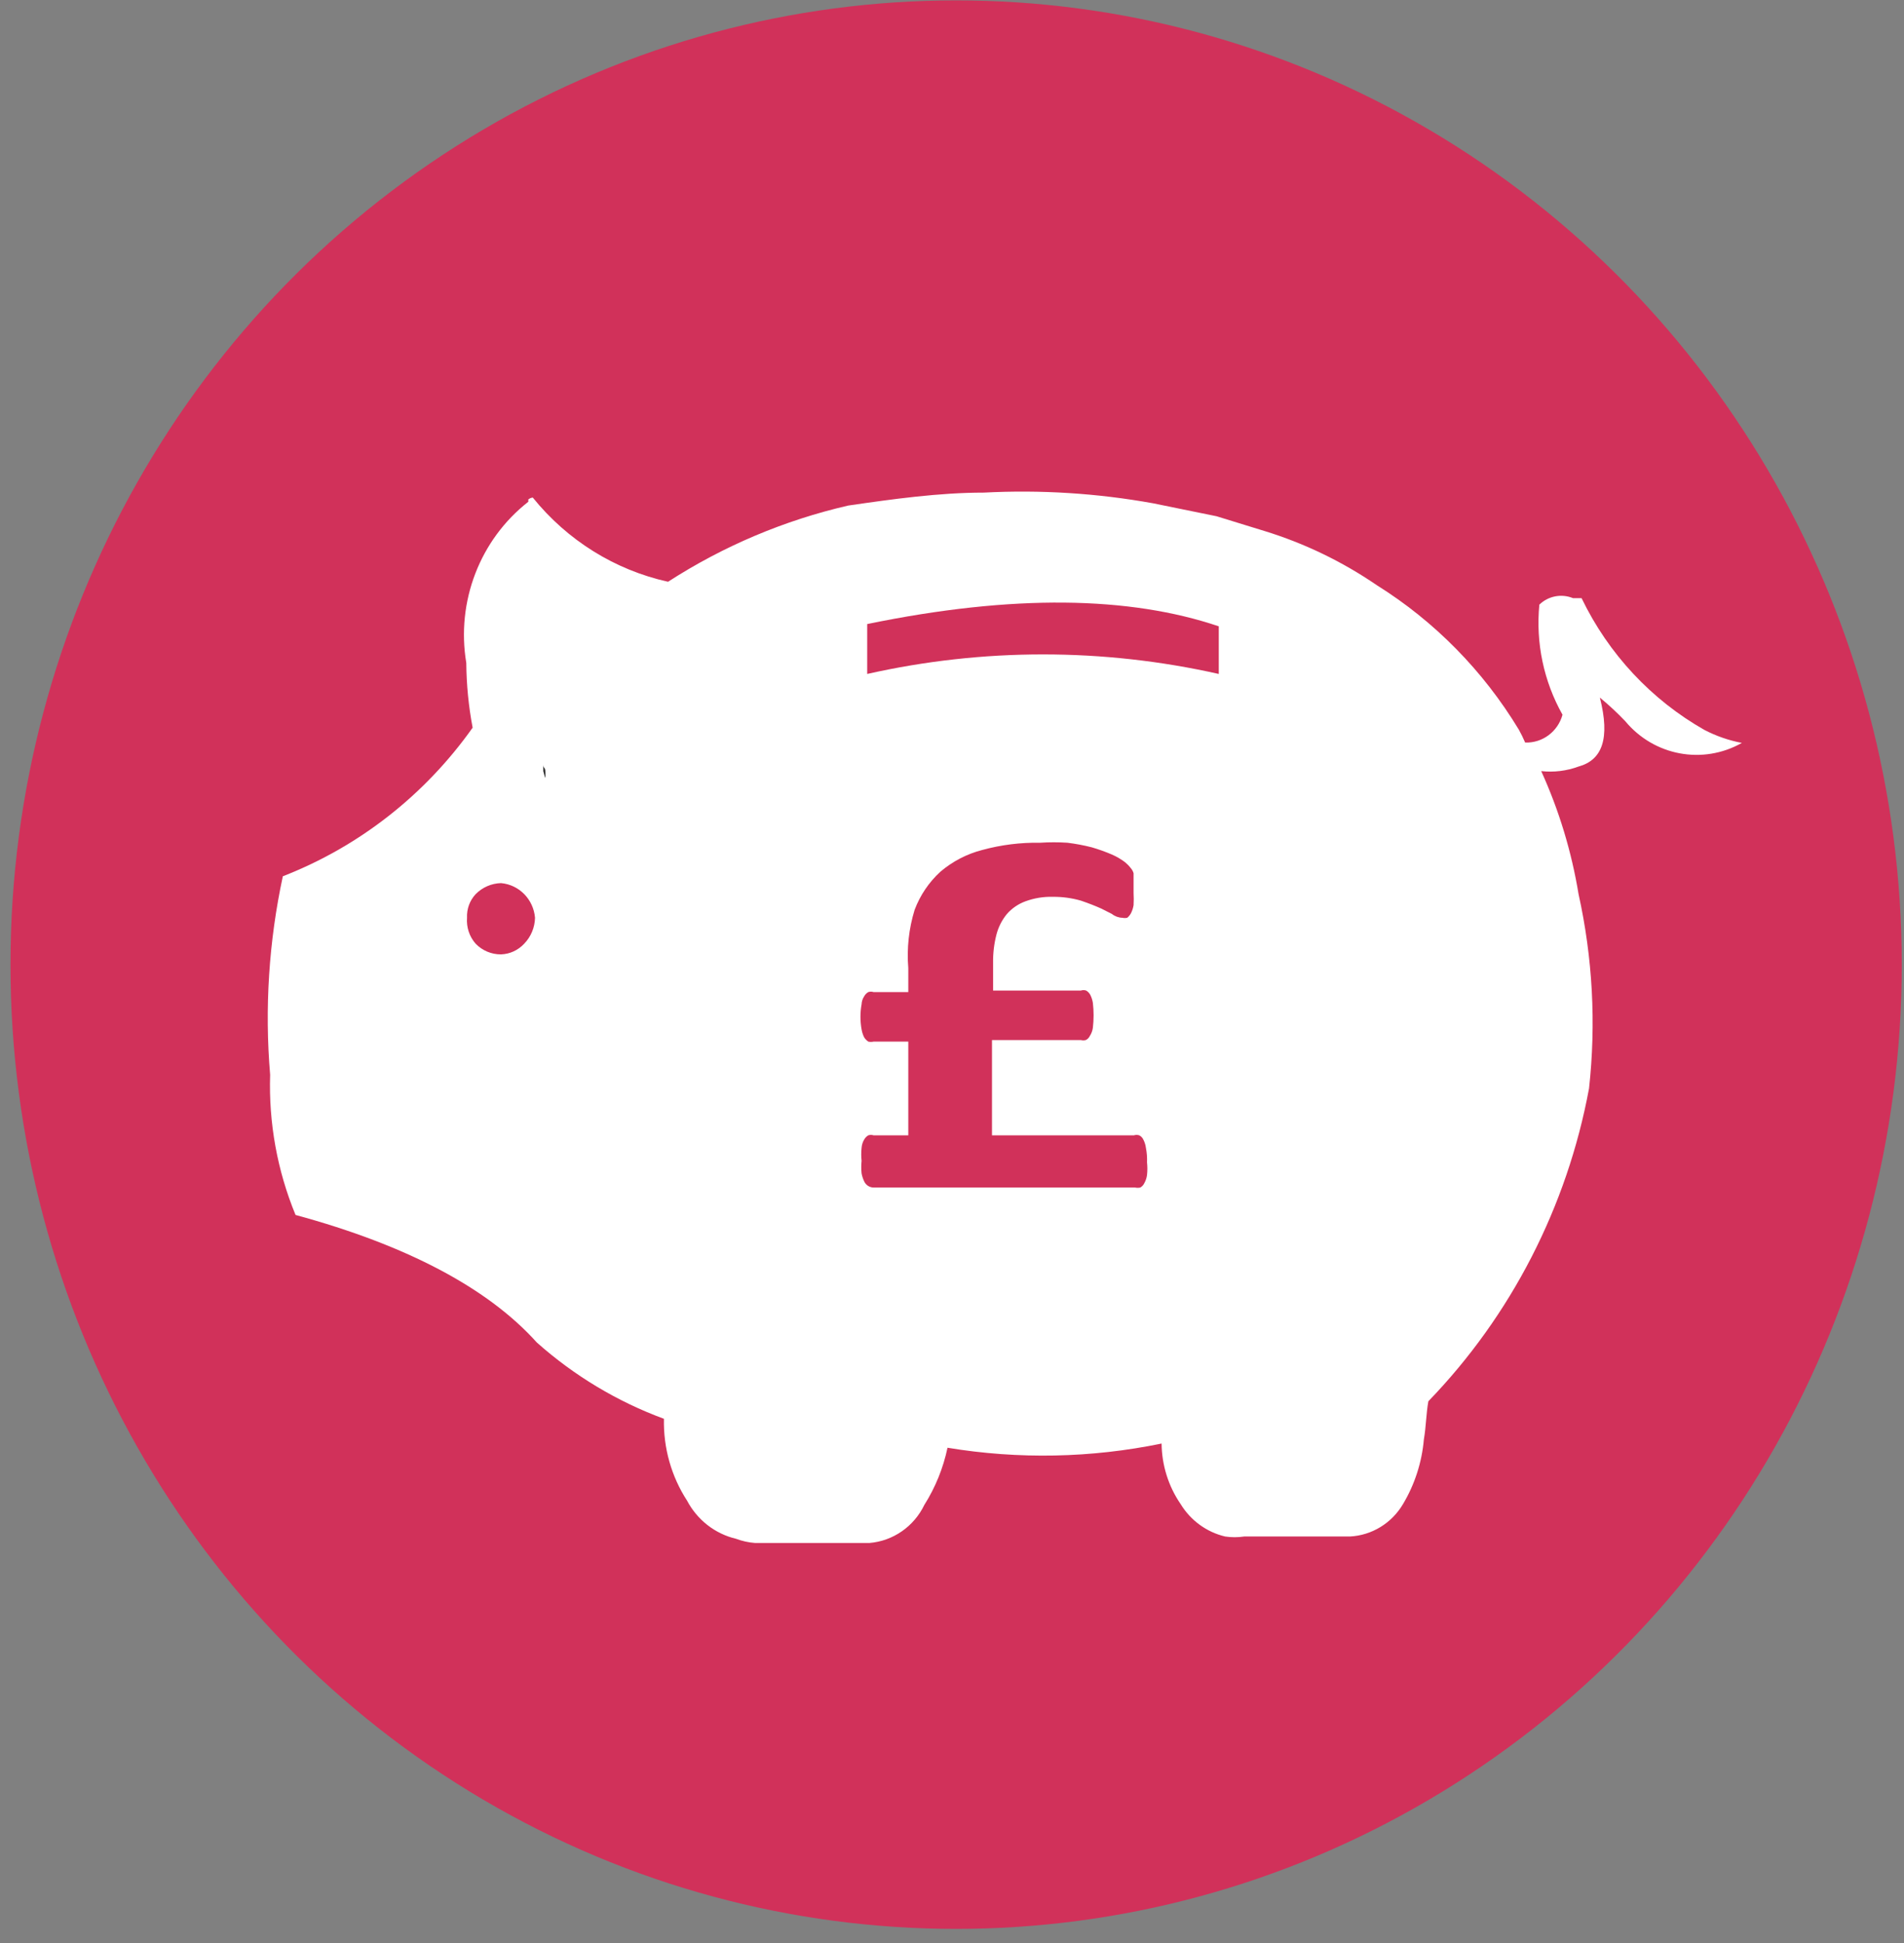
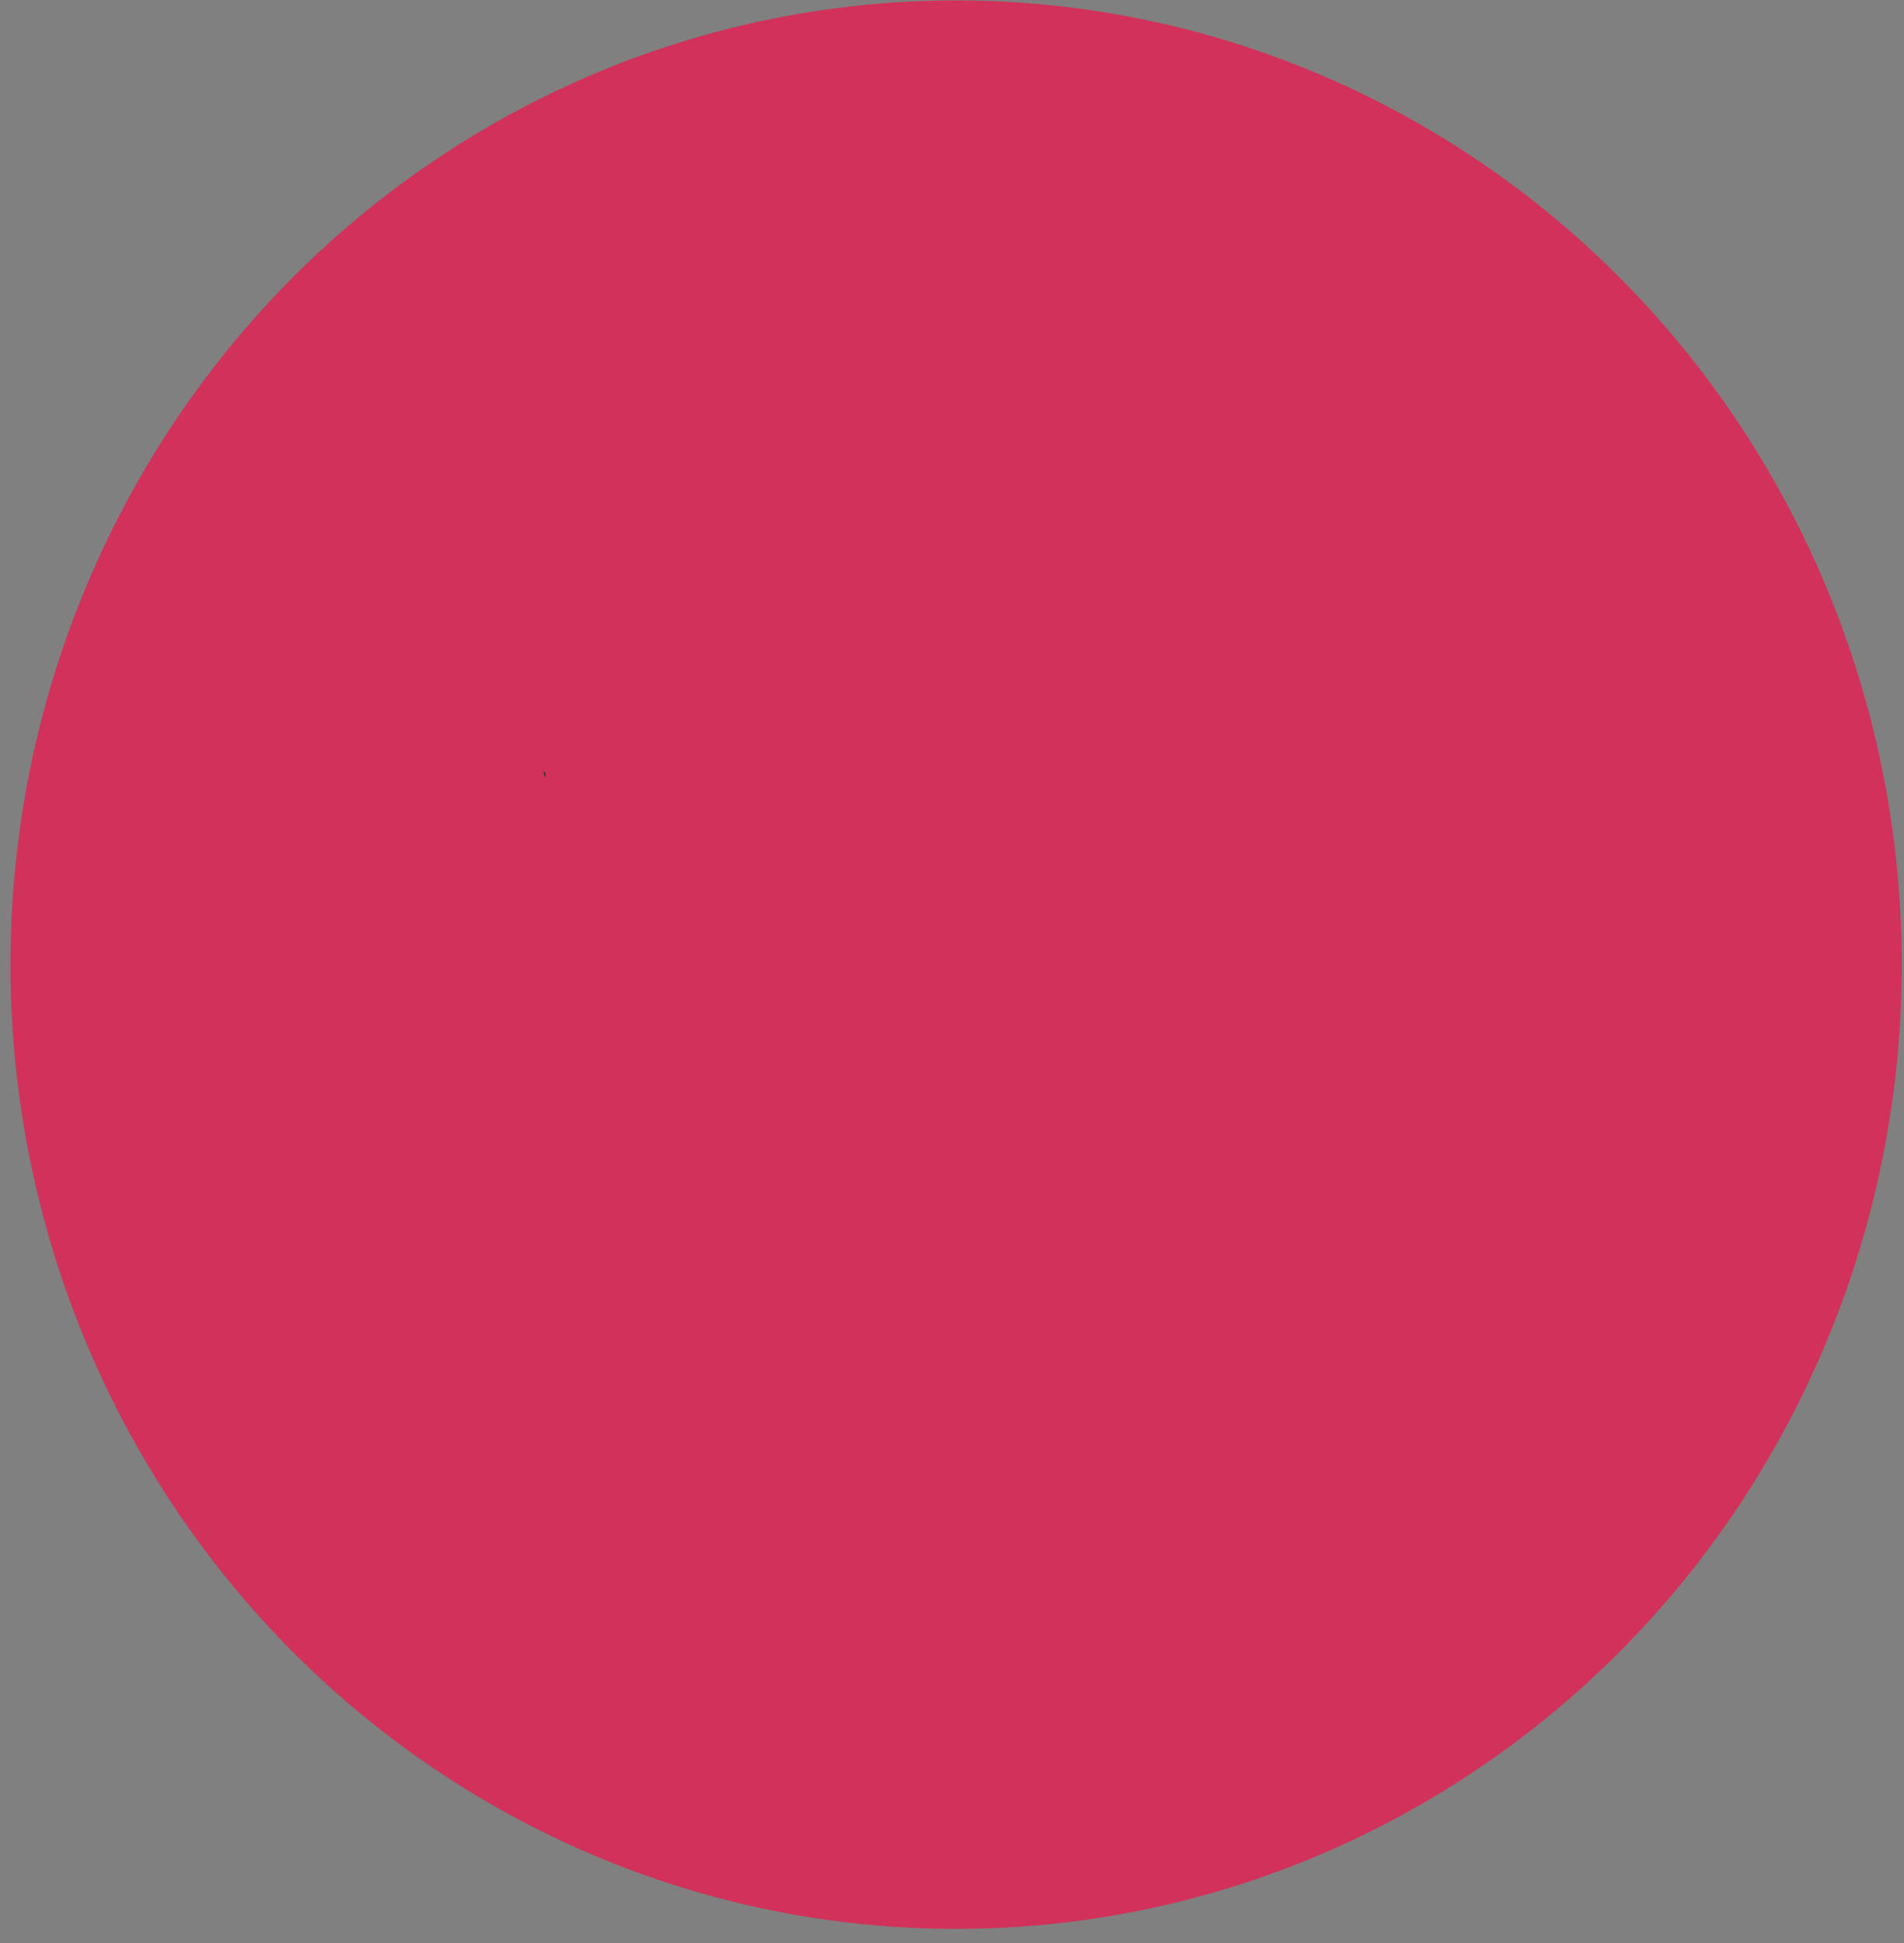
<svg xmlns="http://www.w3.org/2000/svg" width="98px" height="100px" viewBox="0 0 98 100">
  <rect x="0" y="0" width="98" height="100" fill="#808080" stroke="none" />
  <title>Icon-Company Pension</title>
  <desc>Created with Sketch.</desc>
  <defs />
  <g id="Page-1" stroke="none" stroke-width="1" fill="none" fill-rule="evenodd">
    <g id="Icon-Company-Pension" transform="translate(-1, 0)" fill-rule="nonzero">
      <ellipse id="Oval" fill="#D1315A" cx="50.212" cy="49.647" rx="48.673" ry="49.627" />
-       <path d="M63.615,26.569 L60.346,25.902 C57.472,25.384 54.549,25.2 51.635,25.353 C49.346,25.353 46.942,25.686 44.654,26.02 C41.367,26.777 38.232,28.103 35.385,29.941 C32.652,29.337 30.199,27.81 28.423,25.608 C28.338,25.616 28.258,25.65 28.192,25.706 L28.192,25.824 C25.702,27.771 24.473,30.963 25,34.118 C25.009,35.237 25.118,36.352 25.327,37.451 C22.872,40.917 19.476,43.575 15.558,45.098 C14.837,48.45 14.616,51.894 14.904,55.314 C14.825,57.787 15.271,60.248 16.212,62.529 C21.981,64.098 26.135,66.314 28.635,69.098 C30.557,70.806 32.774,72.136 35.173,73.02 C35.139,74.516 35.555,75.987 36.365,77.235 C36.89,78.228 37.808,78.942 38.885,79.196 C39.2,79.314 39.53,79.387 39.865,79.412 L45.75,79.412 C46.965,79.311 48.039,78.567 48.577,77.451 C49.145,76.552 49.549,75.556 49.769,74.51 C53.425,75.115 57.158,75.042 60.788,74.294 C60.799,75.41 61.141,76.497 61.769,77.412 C62.285,78.255 63.108,78.854 64.058,79.078 C64.383,79.127 64.713,79.127 65.038,79.078 L70.481,79.078 C71.606,79.021 72.63,78.396 73.212,77.412 C73.817,76.4 74.185,75.259 74.288,74.078 C74.404,73.412 74.404,72.745 74.519,72.118 C78.781,67.707 81.66,62.103 82.788,56.02 C83.157,52.679 82.975,49.299 82.25,46.02 C81.889,43.83 81.243,41.7 80.327,39.686 C80.977,39.758 81.635,39.678 82.25,39.451 C83.462,39.118 83.885,38.02 83.346,35.902 C83.806,36.28 84.242,36.686 84.654,37.118 C86.136,38.902 88.648,39.37 90.654,38.235 C89.985,38.108 89.337,37.883 88.731,37.569 C85.994,36.017 83.786,33.65 82.404,30.784 C82.288,30.784 82.077,30.784 81.962,30.784 C81.37,30.542 80.695,30.672 80.231,31.118 C80.04,33.087 80.457,35.068 81.423,36.784 C81.184,37.657 80.388,38.249 79.5,38.216 C79.403,37.988 79.294,37.765 79.173,37.549 C77.342,34.522 74.839,31.977 71.865,30.118 C70.089,28.902 68.144,27.963 66.096,27.333 L63.615,26.569 Z" id="Shape" fill="#FFFFFF" />
      <path d="M45.635,32.118 L45.635,34.686 C51.595,33.345 57.77,33.345 63.731,34.686 L63.731,32.235 C59.154,30.686 53.154,30.569 45.635,32.118 Z" id="Shape" fill="#D1315A" />
      <path d="M25.481,46.02 C25.177,46.346 25.017,46.785 25.038,47.235 C25,47.723 25.16,48.205 25.481,48.569 C25.825,48.925 26.298,49.123 26.788,49.118 C27.242,49.103 27.67,48.905 27.981,48.569 C28.327,48.213 28.526,47.736 28.538,47.235 C28.458,46.286 27.72,45.533 26.788,45.451 C26.297,45.463 25.829,45.667 25.481,46.02 Z" id="Shape" fill="#D1315A" />
-       <path d="M28.962,39.686 C29.077,40.118 29.077,40.118 29.077,39.784 C29.077,39.451 28.962,39.569 28.962,39.353 L28.962,39.686 Z" id="Shape" fill="#333333" />
+       <path d="M28.962,39.686 C29.077,40.118 29.077,40.118 29.077,39.784 L28.962,39.686 Z" id="Shape" fill="#333333" />
      <path d="M60.038,59.824 C60.061,60.039 60.061,60.256 60.038,60.471 C60.02,60.615 59.974,60.755 59.904,60.882 C59.86,60.982 59.786,61.064 59.692,61.118 C59.604,61.137 59.512,61.137 59.423,61.118 L45.962,61.118 C45.756,61.115 45.569,60.994 45.481,60.804 C45.419,60.673 45.373,60.535 45.346,60.392 C45.324,60.177 45.324,59.96 45.346,59.745 C45.323,59.524 45.323,59.3 45.346,59.078 C45.356,58.926 45.402,58.778 45.481,58.647 C45.531,58.557 45.604,58.482 45.692,58.431 C45.78,58.403 45.874,58.403 45.962,58.431 L47.75,58.431 L47.75,53.608 L45.962,53.608 C45.873,53.628 45.781,53.628 45.692,53.608 C45.608,53.552 45.536,53.478 45.481,53.392 C45.416,53.263 45.37,53.124 45.346,52.98 C45.269,52.553 45.269,52.114 45.346,51.686 C45.352,51.539 45.399,51.396 45.481,51.275 C45.531,51.184 45.604,51.11 45.692,51.059 C45.78,51.03 45.874,51.03 45.962,51.059 L47.75,51.059 L47.75,49.824 C47.667,48.811 47.778,47.793 48.077,46.824 C48.361,46.072 48.816,45.4 49.404,44.863 C50.031,44.33 50.767,43.948 51.558,43.745 C52.529,43.48 53.533,43.355 54.538,43.373 C55.006,43.342 55.475,43.342 55.942,43.373 C56.363,43.425 56.781,43.503 57.192,43.608 C57.545,43.711 57.892,43.835 58.231,43.98 C58.469,44.084 58.695,44.215 58.904,44.373 C59.01,44.46 59.107,44.558 59.192,44.667 C59.263,44.746 59.315,44.839 59.346,44.941 C59.346,45.059 59.346,45.196 59.346,45.353 C59.346,45.51 59.346,45.725 59.346,45.961 C59.358,46.17 59.358,46.379 59.346,46.588 C59.322,46.732 59.277,46.871 59.212,47 C59.163,47.091 59.098,47.171 59.019,47.235 C58.937,47.253 58.852,47.253 58.769,47.235 C58.574,47.23 58.385,47.161 58.231,47.039 L57.692,46.765 C57.385,46.627 57.038,46.49 56.635,46.353 C56.165,46.218 55.68,46.152 55.192,46.157 C54.708,46.143 54.225,46.223 53.769,46.392 C53.408,46.525 53.084,46.747 52.827,47.039 C52.573,47.347 52.389,47.709 52.288,48.098 C52.166,48.571 52.108,49.06 52.115,49.549 L52.115,50.98 L56.635,50.98 C56.722,50.952 56.816,50.952 56.904,50.98 C56.992,51.031 57.065,51.106 57.115,51.196 C57.181,51.326 57.226,51.464 57.25,51.608 C57.301,52.038 57.301,52.472 57.25,52.902 C57.229,53.049 57.177,53.19 57.096,53.314 C57.052,53.408 56.978,53.485 56.885,53.529 C56.802,53.549 56.717,53.549 56.635,53.529 L52.058,53.529 L52.058,58.431 L59.365,58.431 C59.453,58.403 59.547,58.403 59.635,58.431 C59.728,58.476 59.802,58.552 59.846,58.647 C59.917,58.781 59.962,58.927 59.981,59.078 C60.029,59.324 60.049,59.574 60.038,59.824 Z" id="Shape" fill="#D1315A" />
    </g>
  </g>
</svg>